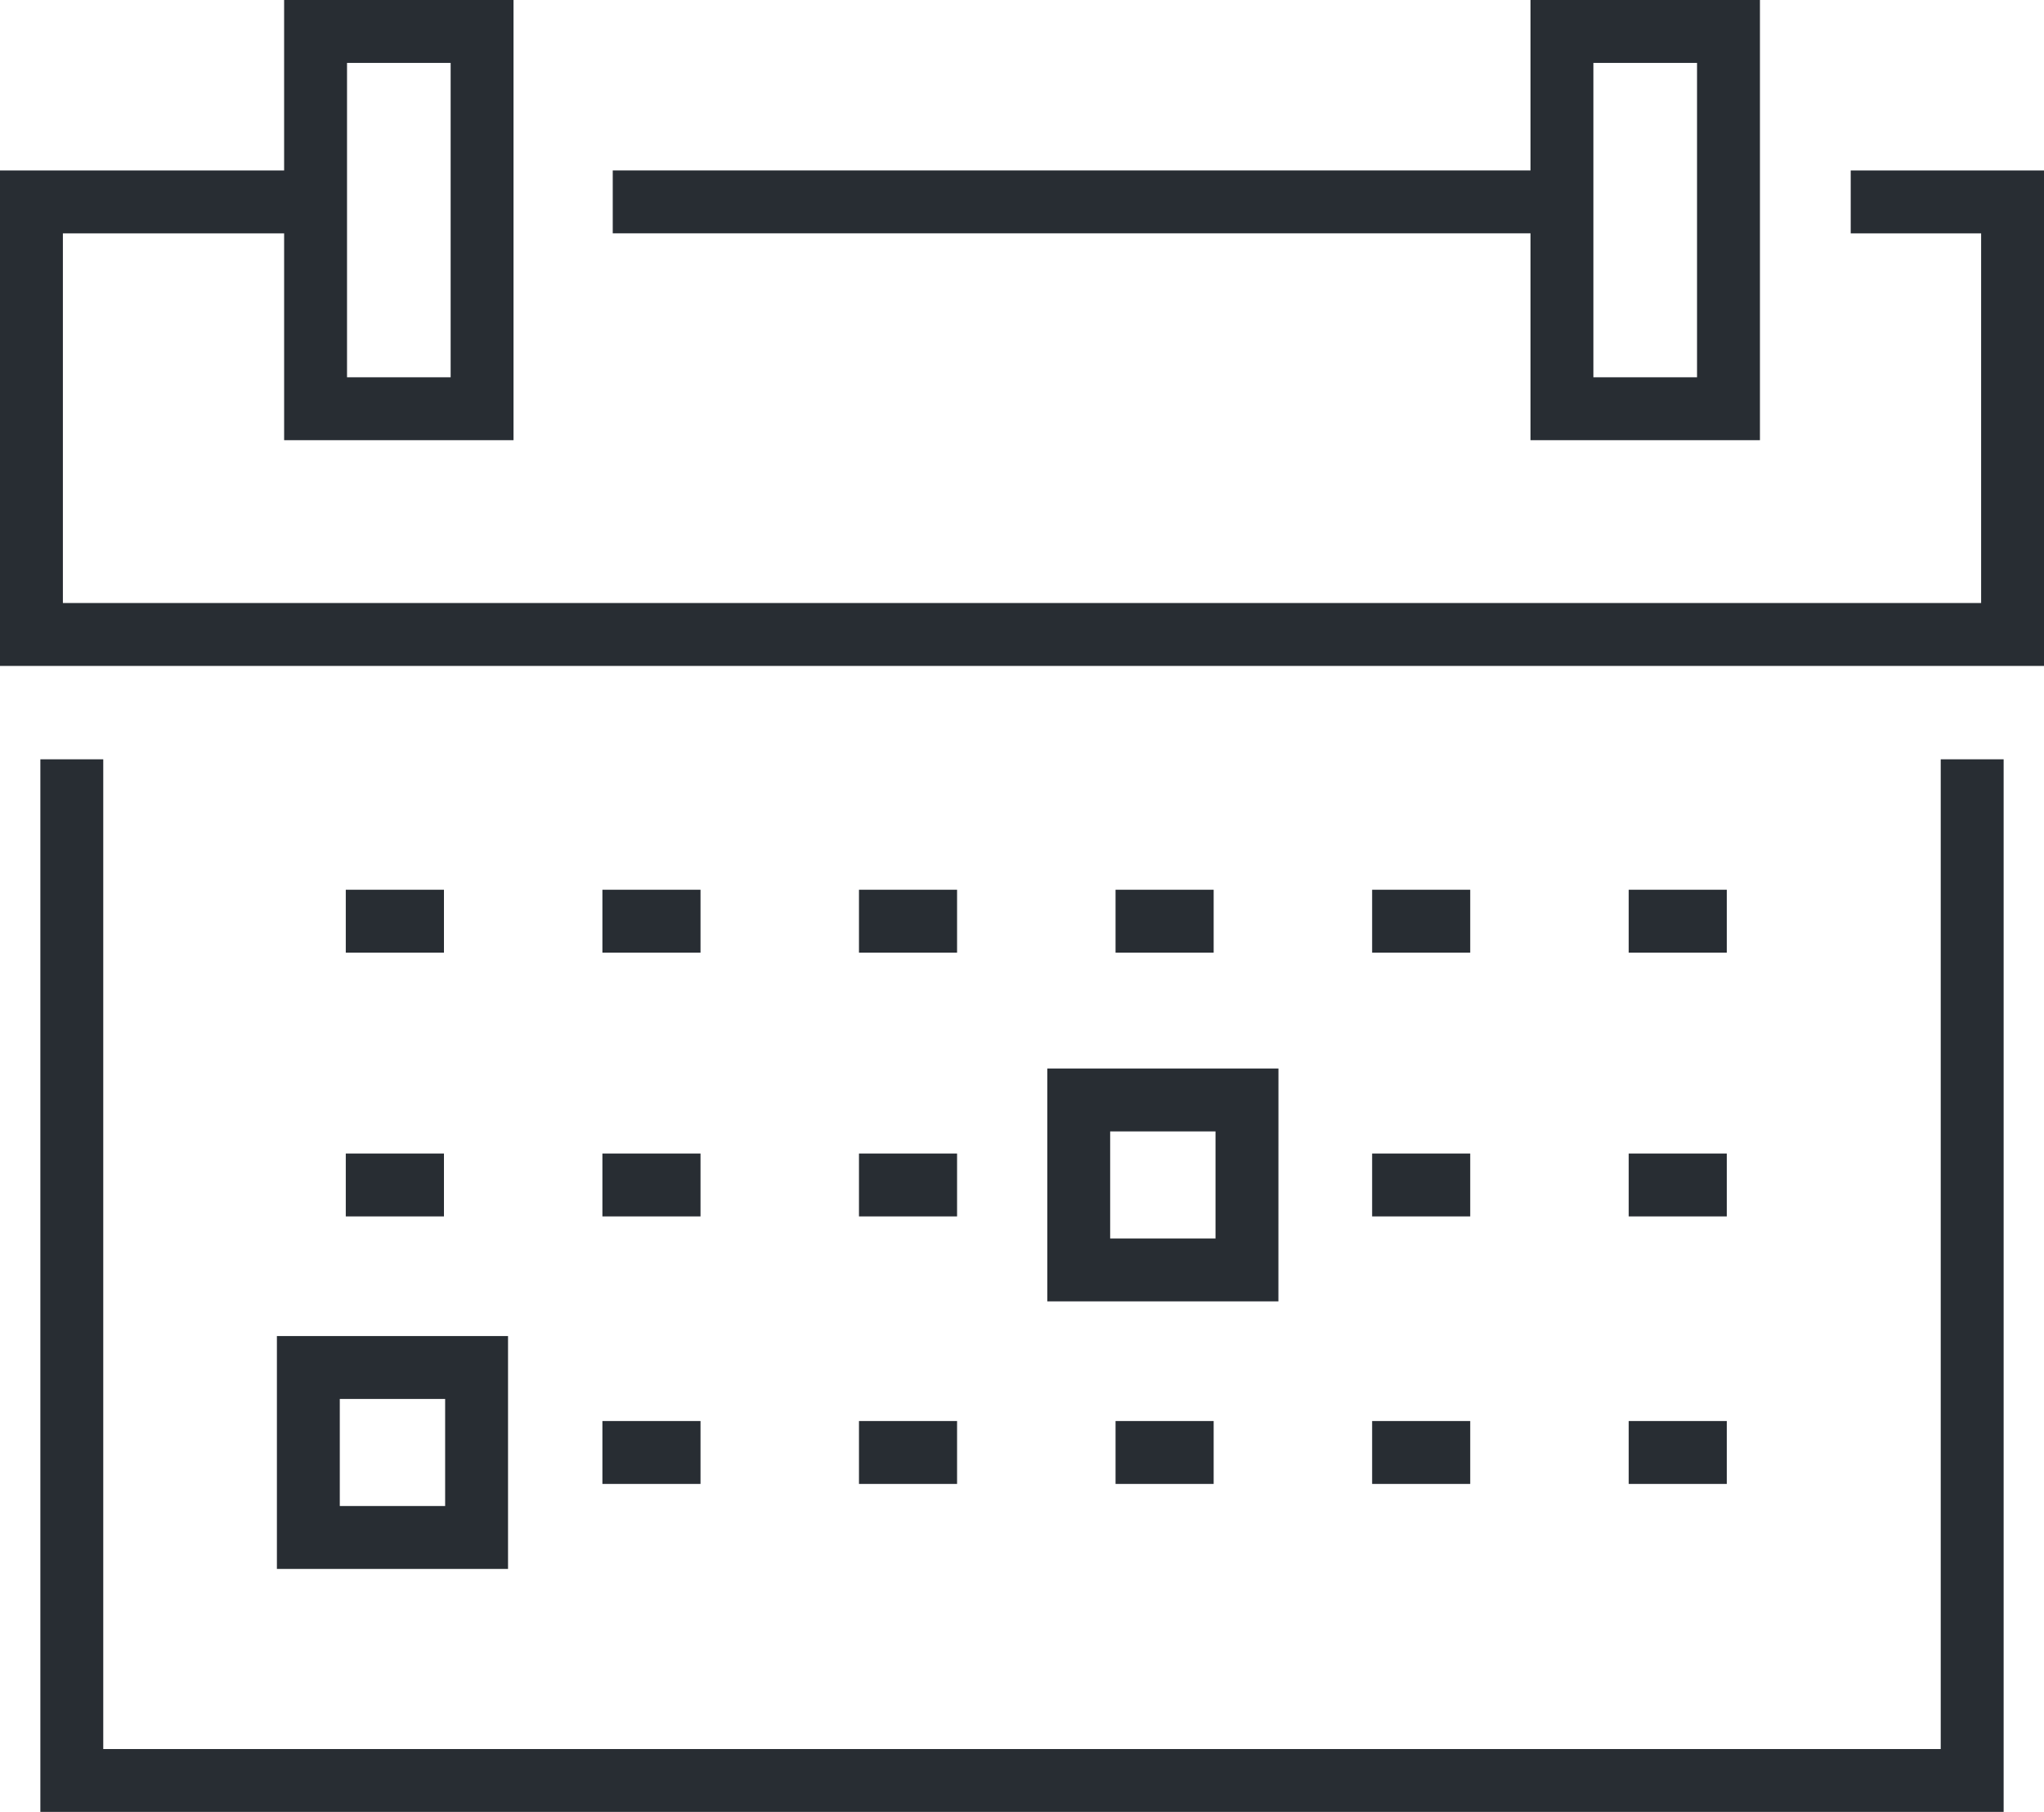
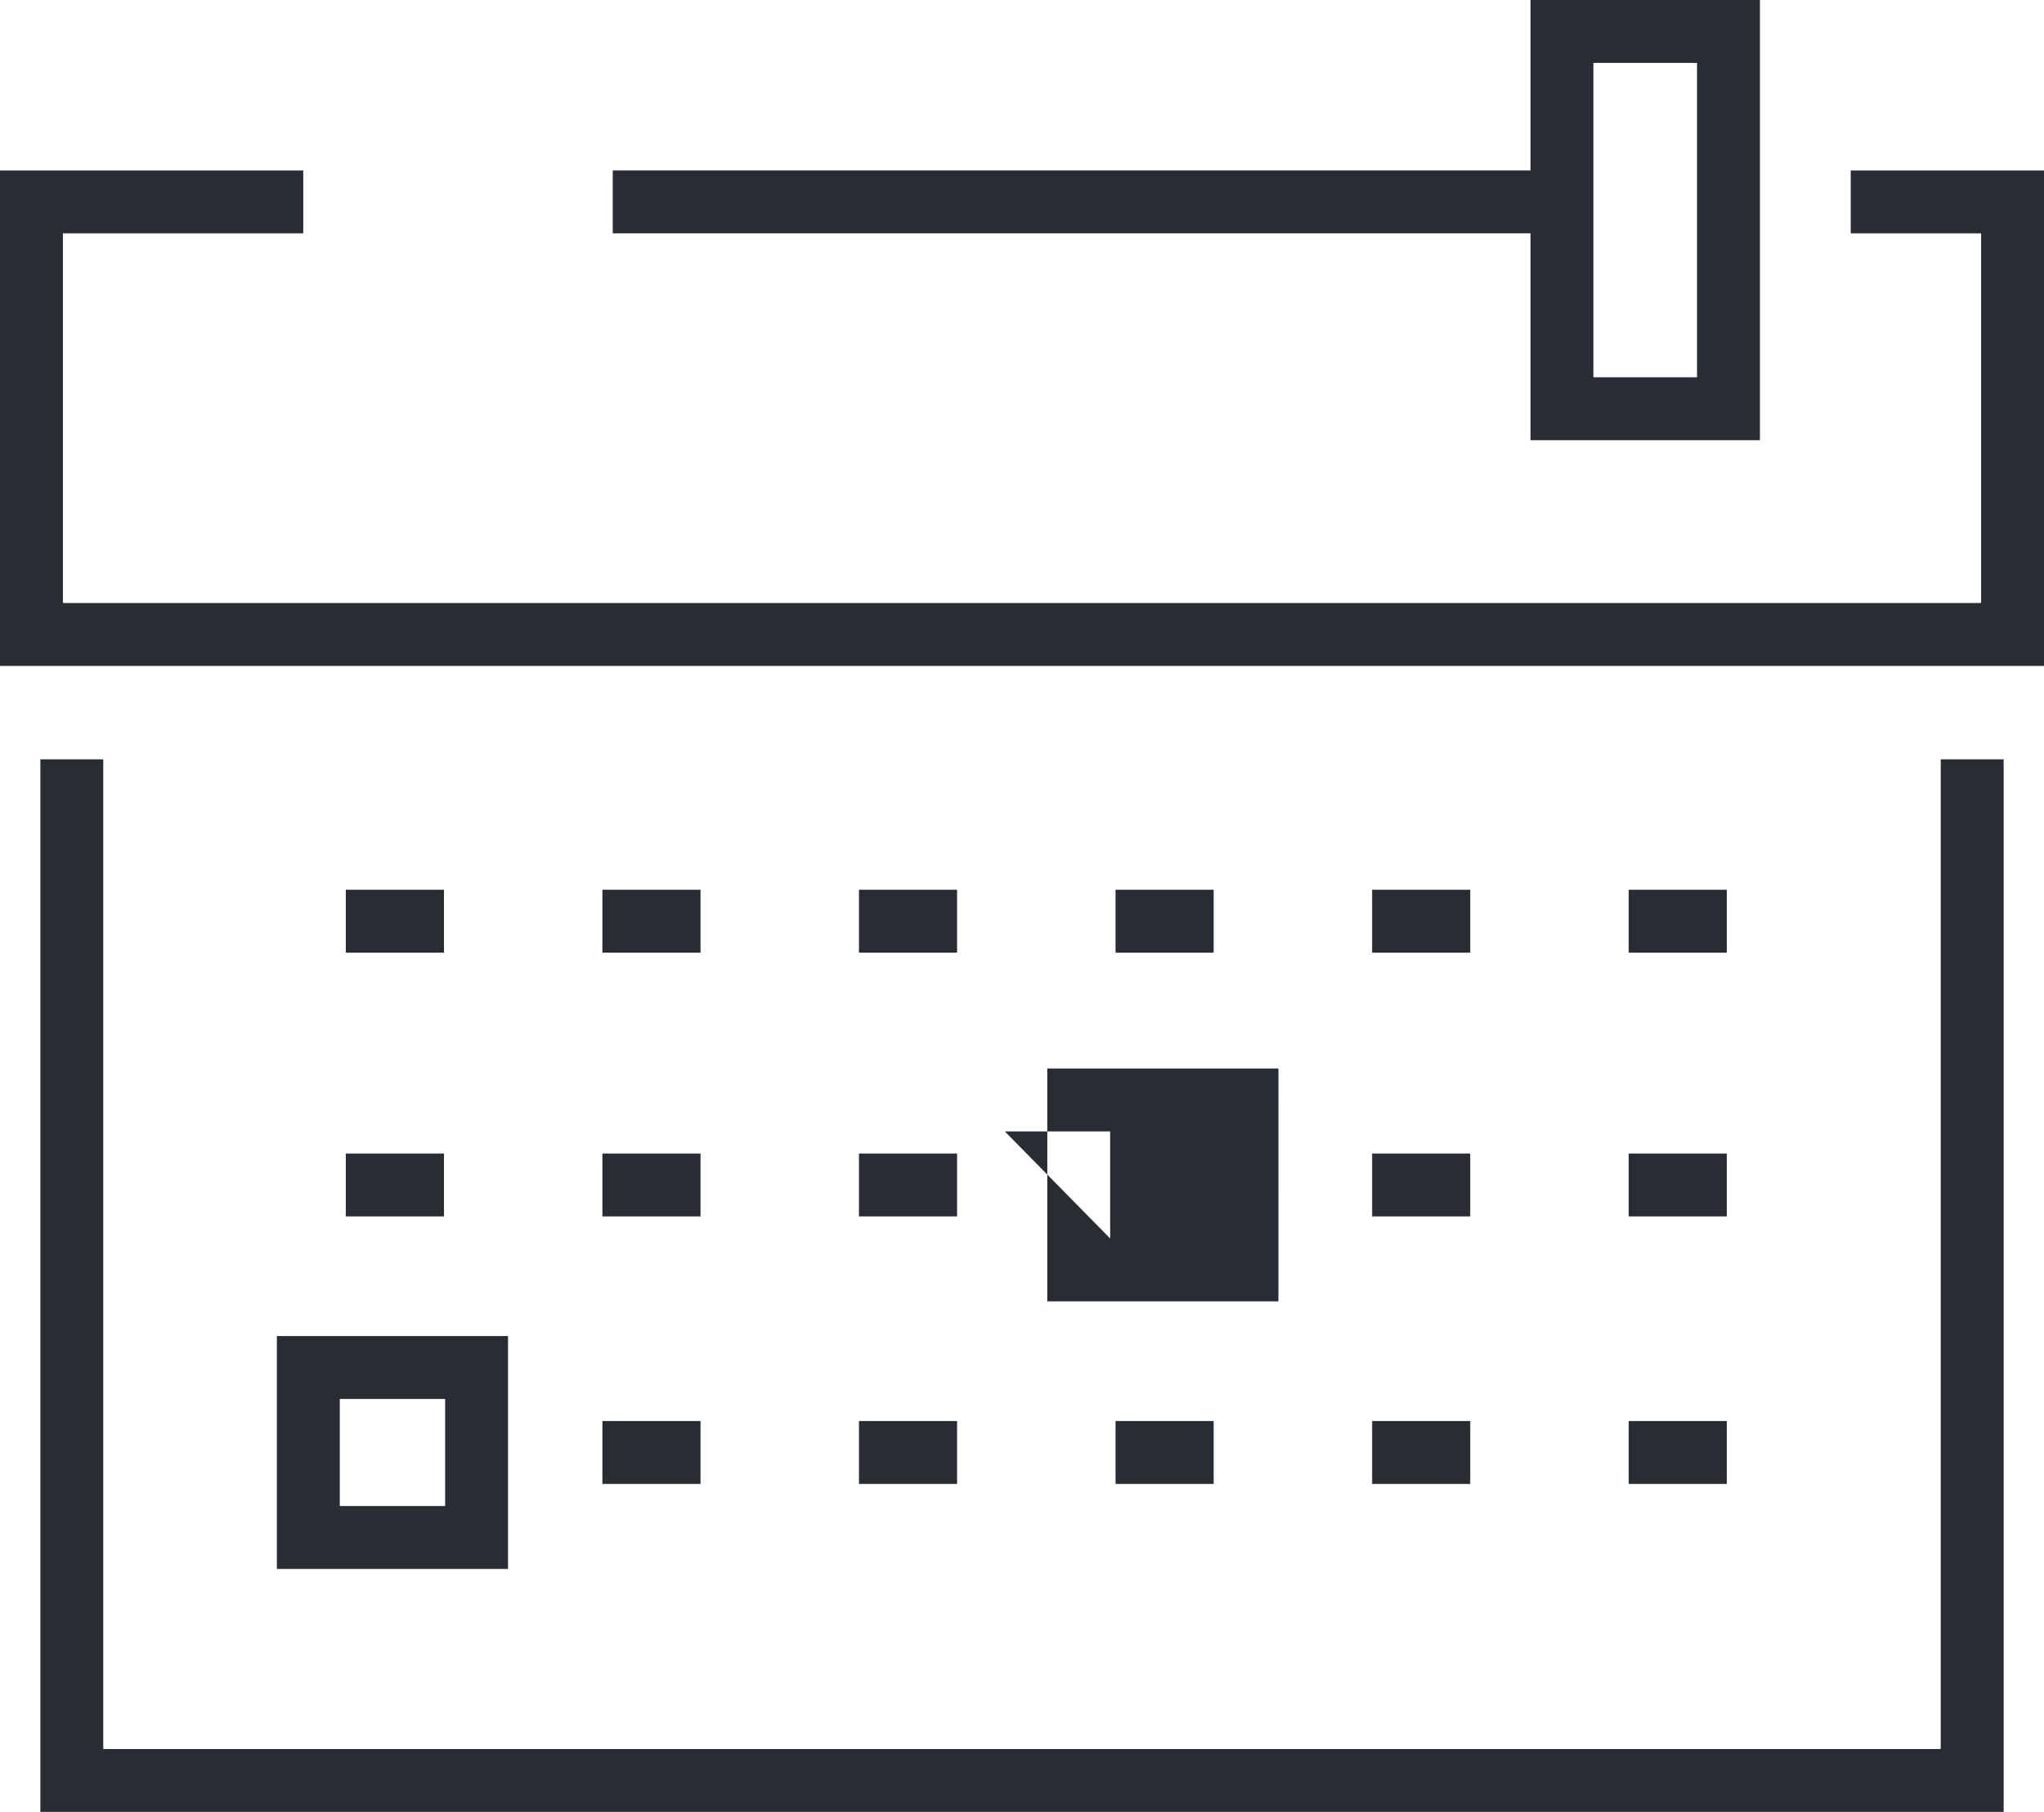
<svg xmlns="http://www.w3.org/2000/svg" width="129.999" height="115.225" viewBox="0 0 129.999 115.225">
  <defs>
    <style>
      .cls-1 {
        fill: #282d33;
      }
    </style>
  </defs>
  <g id="カレンダーアイコン" transform="translate(0)">
    <path id="パス_9" data-name="パス 9" class="cls-1" d="M32.311,99.772h-14.7V84.964h14.7Zm-10.7-4h6.7V88.964h-6.7Z" />
    <rect id="長方形_12" data-name="長方形 12" class="cls-1" width="59.908" height="4" transform="translate(38.971 10.838)" />
    <path id="パス_10" data-name="パス 10" class="cls-1" d="M117.706,10.839v4H126v23.51H4V14.839H19.287v-4H0V42.35H130V10.839Z" />
    <rect id="長方形_13" data-name="長方形 13" class="cls-1" width="6.24" height="4" transform="translate(103.586 56.582)" />
    <rect id="長方形_14" data-name="長方形 14" class="cls-1" width="6.239" height="4" transform="translate(87.268 56.582)" />
    <rect id="長方形_15" data-name="長方形 15" class="cls-1" width="6.24" height="4" transform="translate(70.949 56.582)" />
    <rect id="長方形_16" data-name="長方形 16" class="cls-1" width="6.239" height="4" transform="translate(54.631 56.582)" />
    <rect id="長方形_17" data-name="長方形 17" class="cls-1" width="6.24" height="4" transform="translate(38.313 56.582)" />
    <rect id="長方形_18" data-name="長方形 18" class="cls-1" width="6.244" height="4" transform="translate(21.992 56.582)" />
    <rect id="長方形_19" data-name="長方形 19" class="cls-1" width="6.24" height="4" transform="translate(103.586 73.356)" />
    <rect id="長方形_20" data-name="長方形 20" class="cls-1" width="6.239" height="4" transform="translate(87.268 73.356)" />
    <rect id="長方形_21" data-name="長方形 21" class="cls-1" width="6.239" height="4" transform="translate(54.631 73.356)" />
    <rect id="長方形_22" data-name="長方形 22" class="cls-1" width="6.24" height="4" transform="translate(38.313 73.356)" />
    <rect id="長方形_23" data-name="長方形 23" class="cls-1" width="6.244" height="4" transform="translate(21.992 73.356)" />
    <rect id="長方形_24" data-name="長方形 24" class="cls-1" width="6.24" height="4" transform="translate(103.586 90.368)" />
    <rect id="長方形_25" data-name="長方形 25" class="cls-1" width="6.239" height="4" transform="translate(87.268 90.368)" />
    <rect id="長方形_26" data-name="長方形 26" class="cls-1" width="6.24" height="4" transform="translate(70.949 90.368)" />
    <rect id="長方形_27" data-name="長方形 27" class="cls-1" width="6.239" height="4" transform="translate(54.631 90.368)" />
    <rect id="長方形_28" data-name="長方形 28" class="cls-1" width="6.24" height="4" transform="translate(38.313 90.368)" />
    <path id="パス_11" data-name="パス 11" class="cls-1" d="M123.431,48.287v62.939H6.567V48.287h-4v66.938H127.432V48.287Z" />
    <path id="パス_12" data-name="パス 12" class="cls-1" d="M101.34,4h6.592V23.994H101.34Zm-4,23.994h14.593V0H97.34Z" />
-     <path id="パス_13" data-name="パス 13" class="cls-1" d="M22.071,4h6.59V23.994h-6.59Zm-4,23.994H32.66V0H18.07Z" />
-     <path id="パス_14" data-name="パス 14" class="cls-1" d="M81.307,82.759H66.61V67.951h14.7Zm-10.7-4h6.7V71.951h-6.7Z" />
+     <path id="パス_14" data-name="パス 14" class="cls-1" d="M81.307,82.759H66.61V67.951h14.7Zm-10.7-4V71.951h-6.7Z" />
  </g>
</svg>